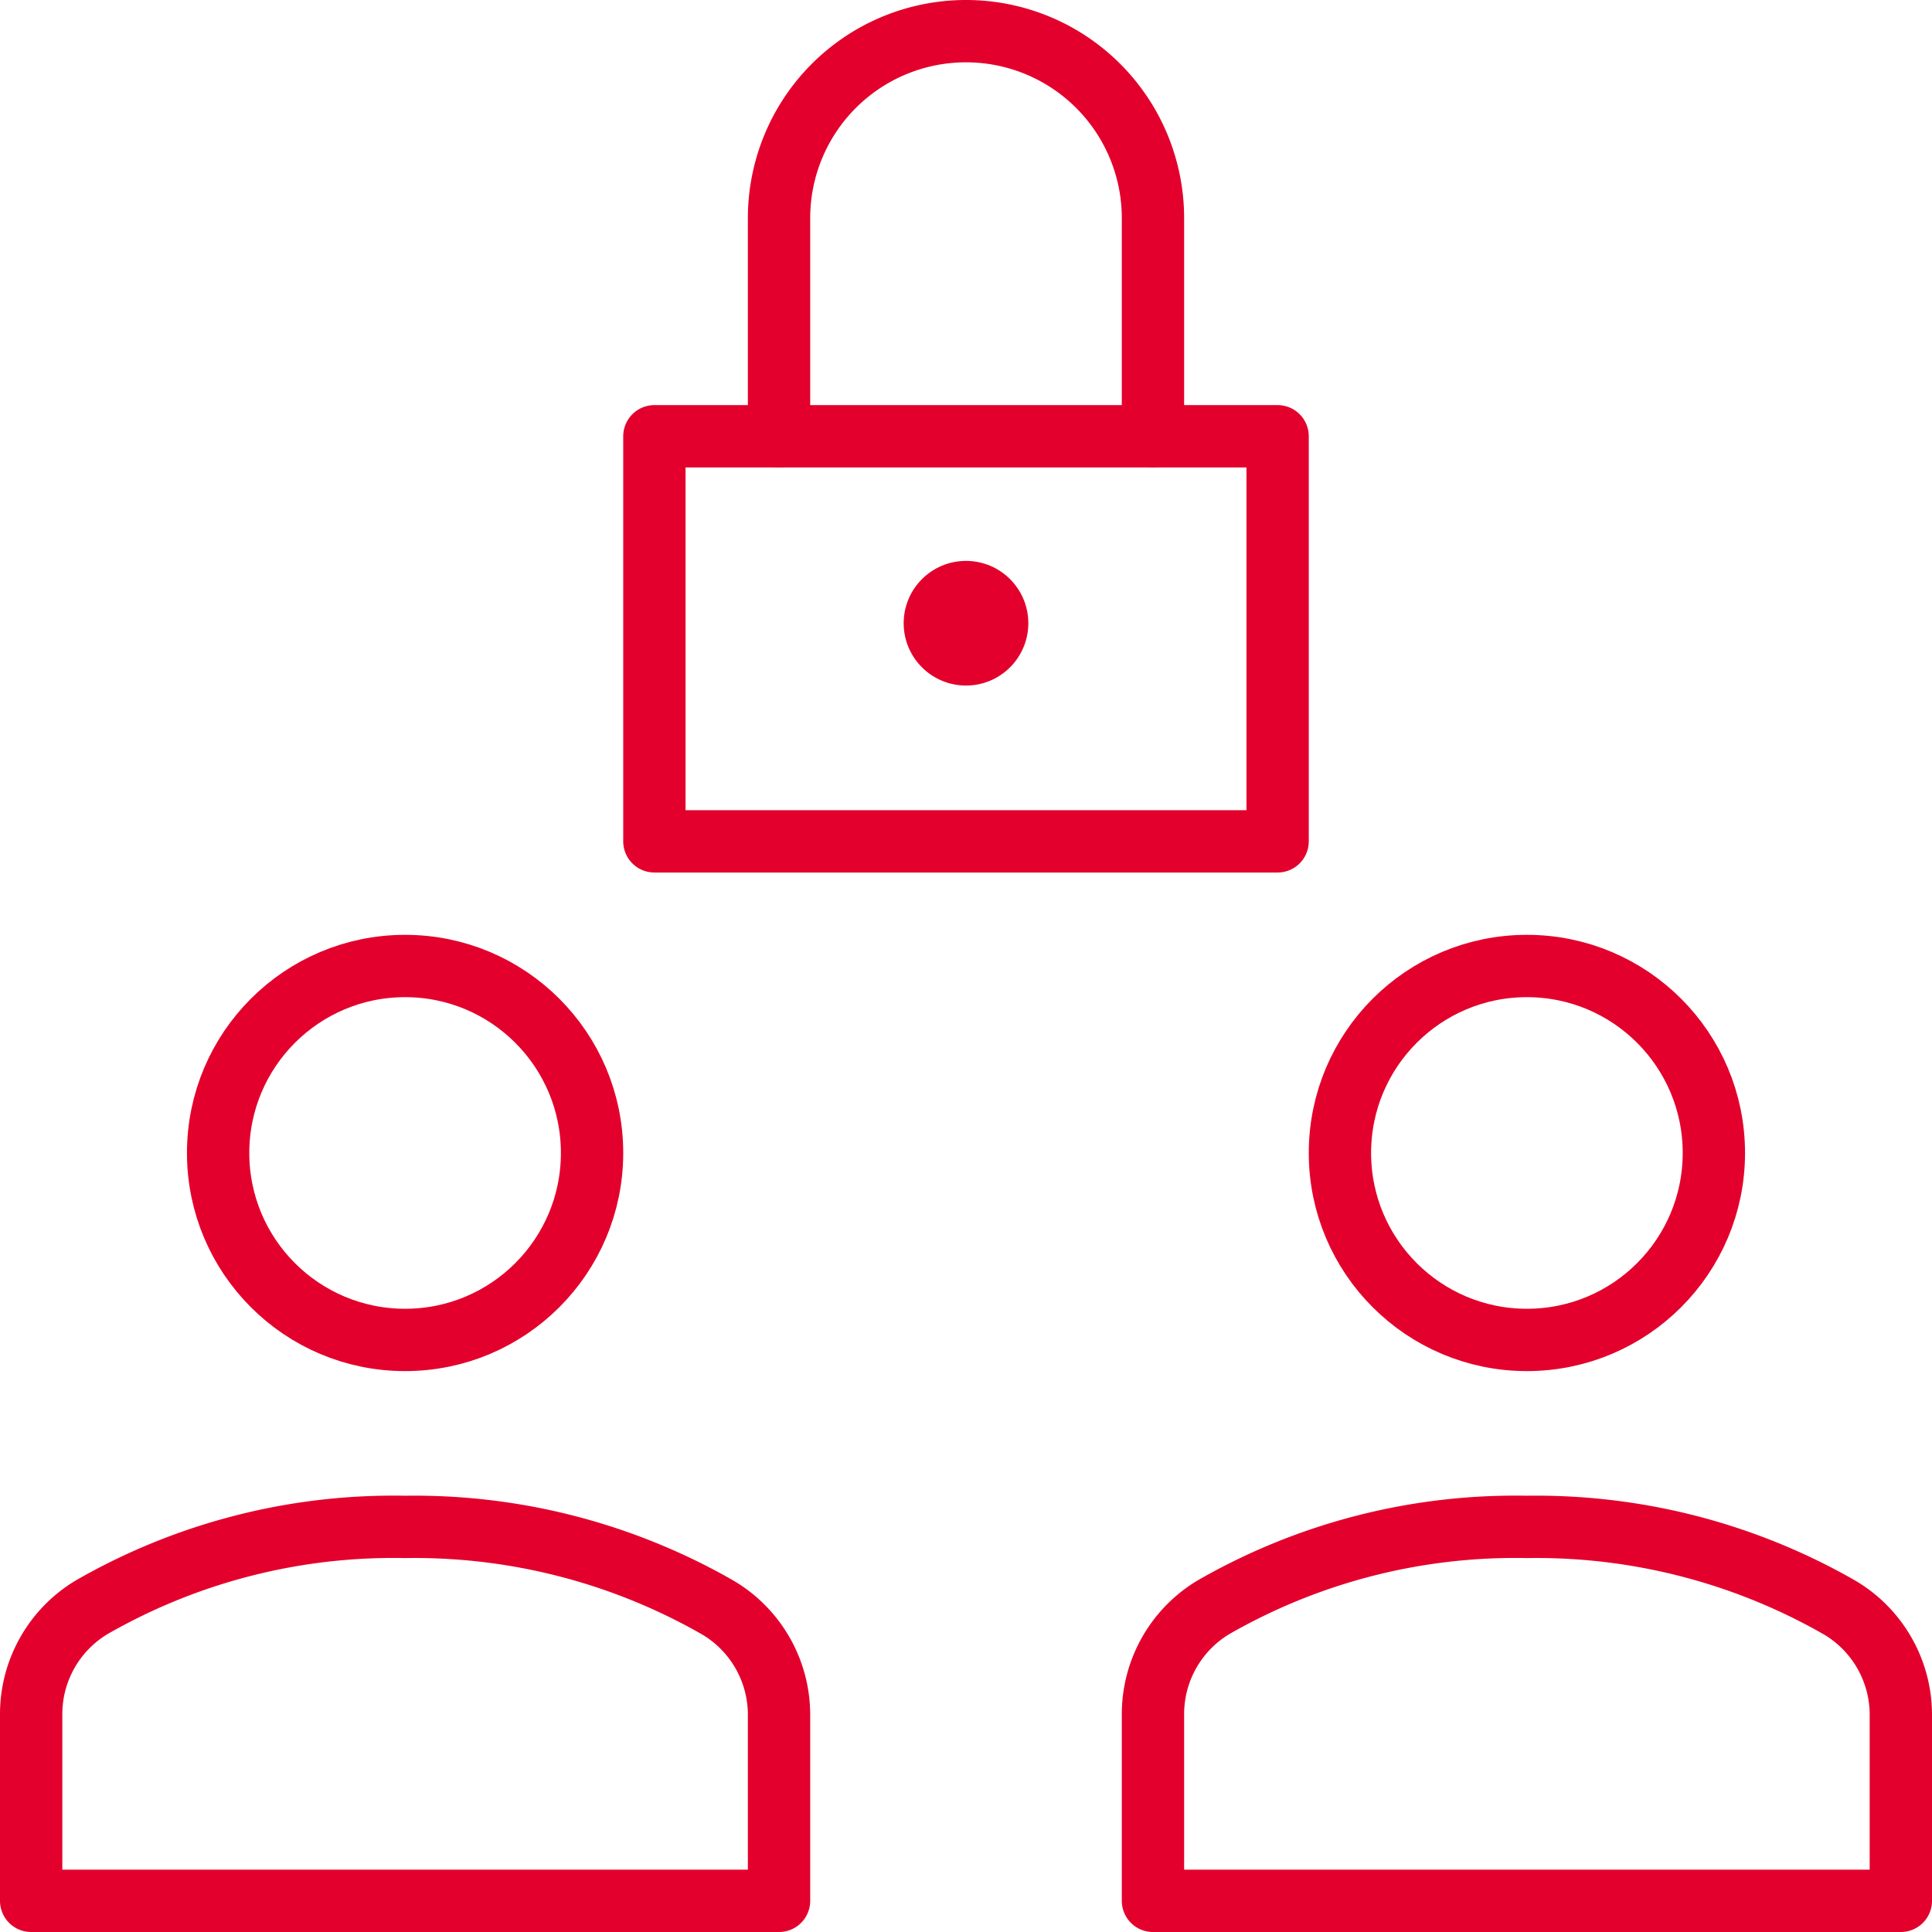
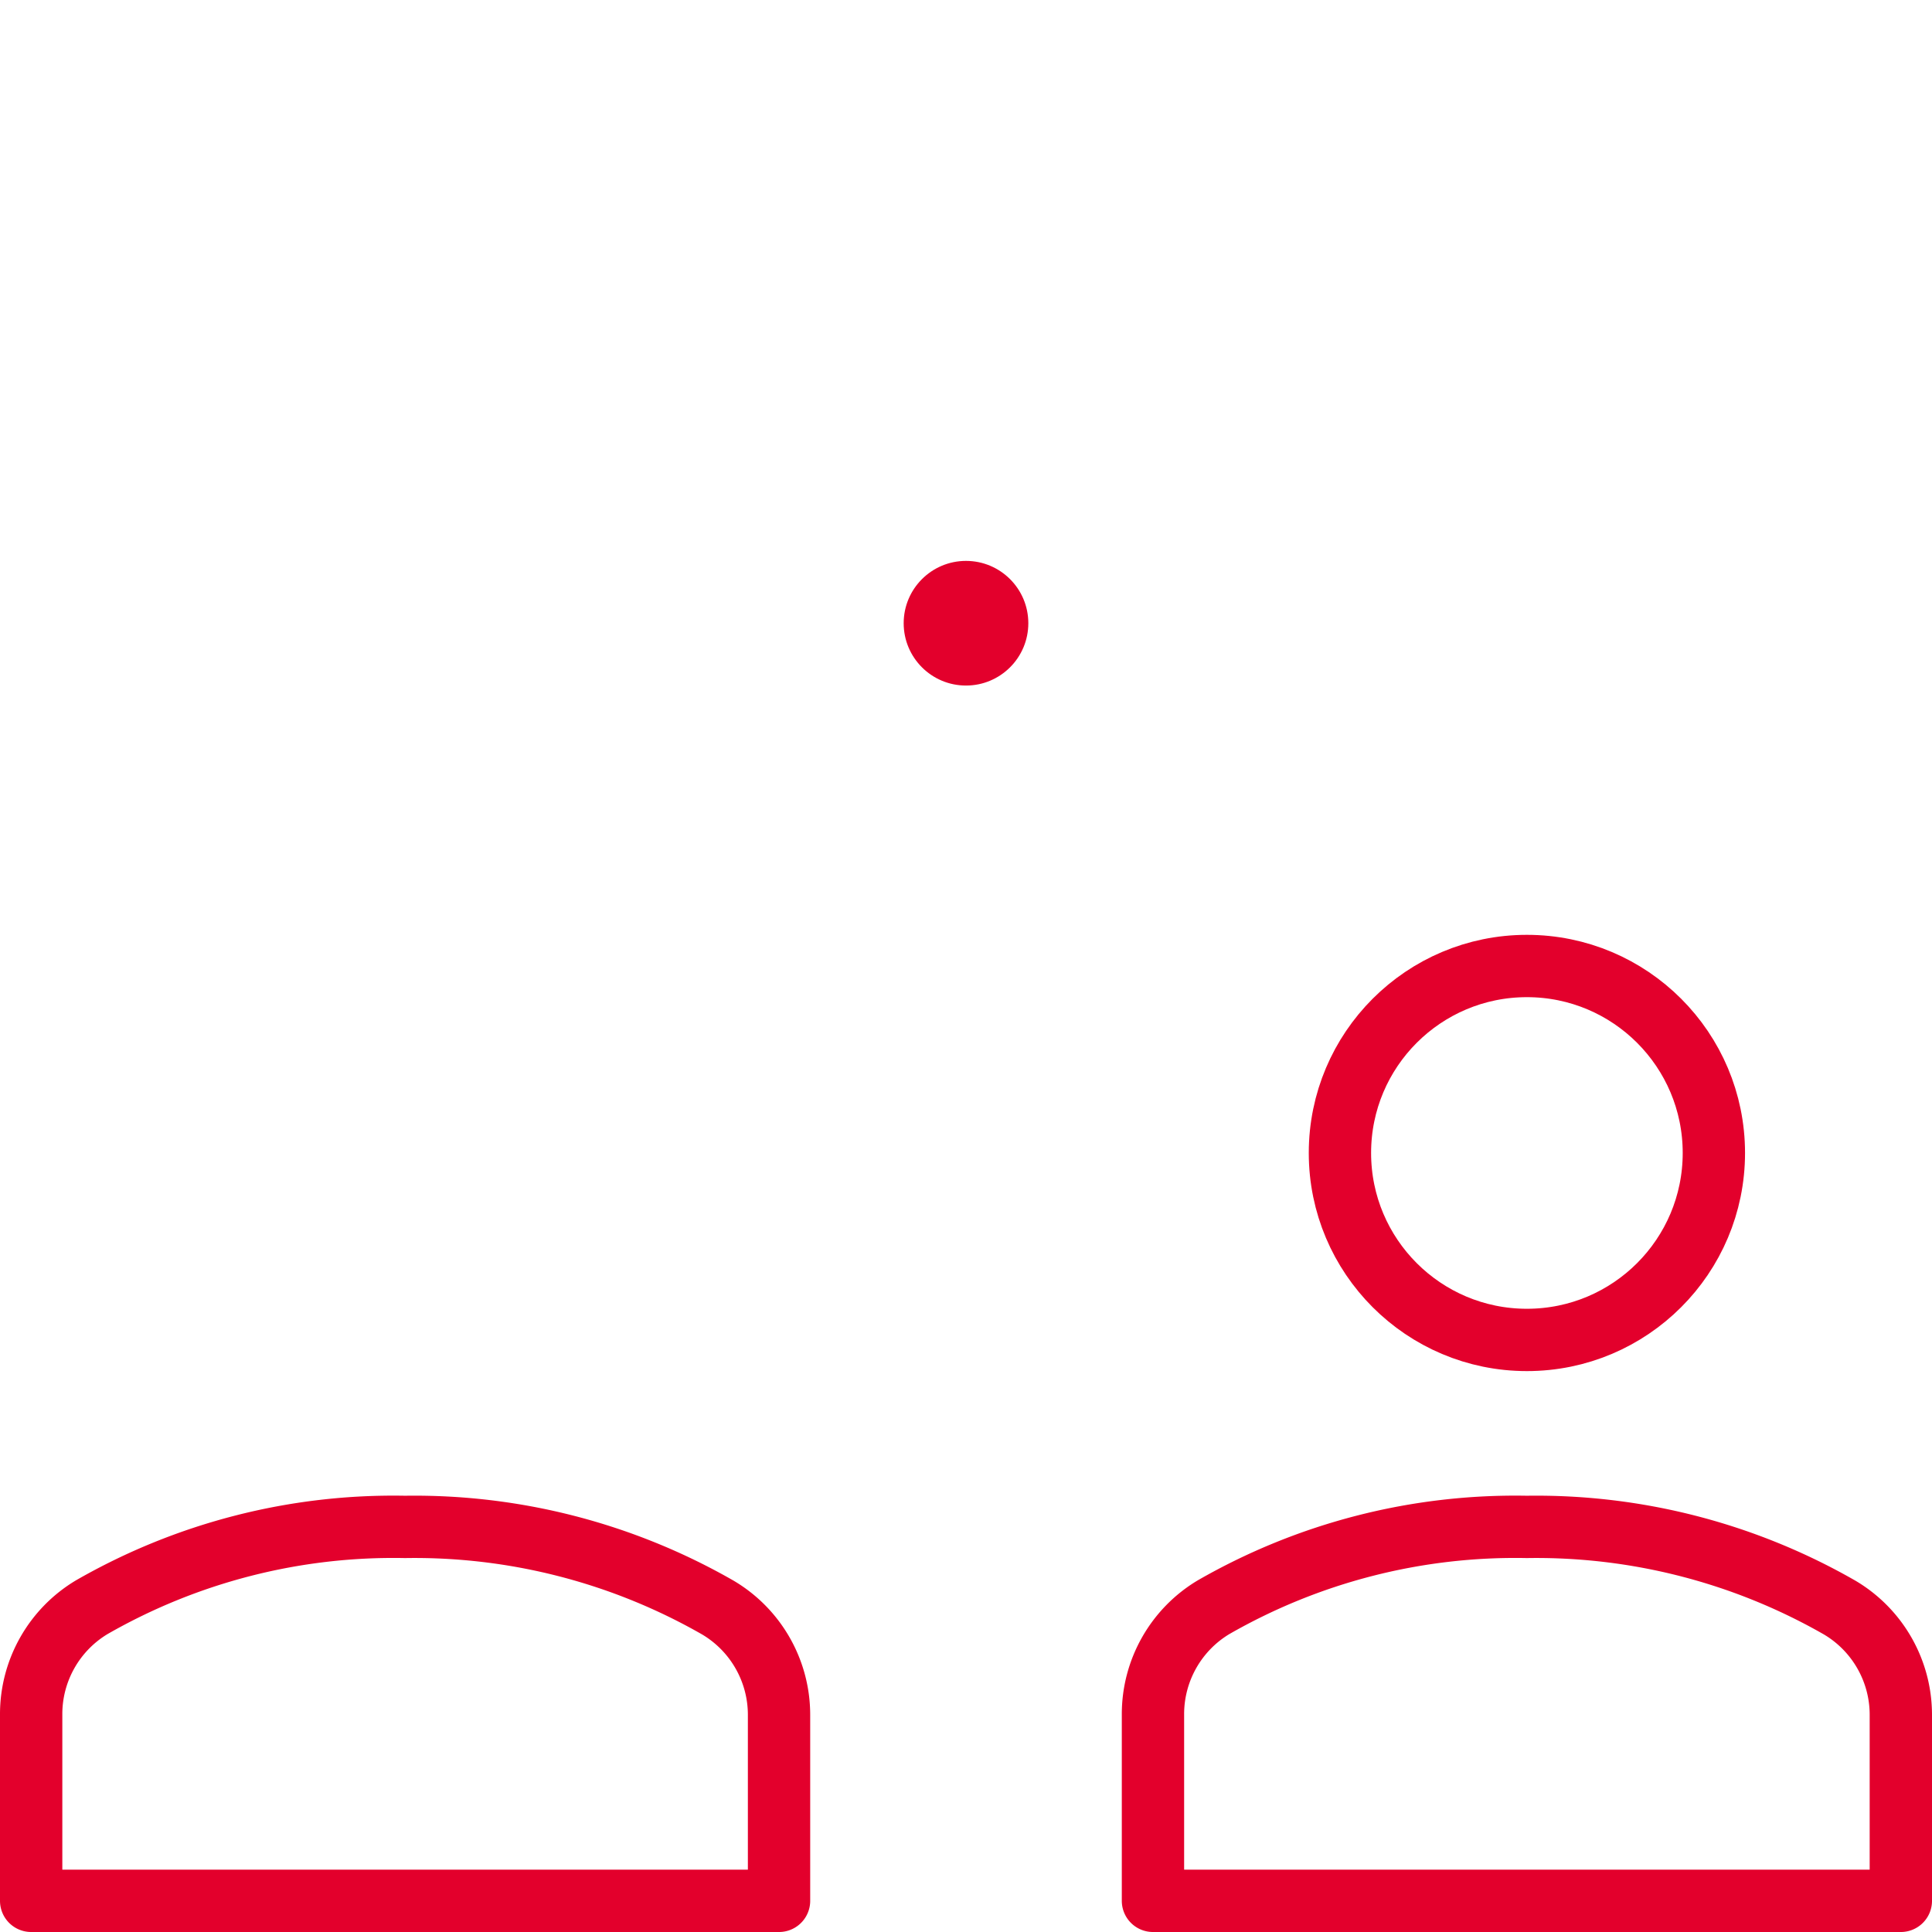
<svg xmlns="http://www.w3.org/2000/svg" width="62" height="62" viewBox="0 0 62 62">
  <g id="b-security" transform="translate(-1 -1)">
    <g id="Group_28" data-name="Group 28">
      <circle id="Ellipse_17" data-name="Ellipse 17" cx="2" cy="2" r="2" transform="translate(30 19)" fill="#e3002c" />
-       <rect id="Rectangle_73" data-name="Rectangle 73" width="20" height="13" transform="translate(22 15)" fill="none" stroke="#e3002c" stroke-linecap="round" stroke-linejoin="round" stroke-width="2" />
-       <path id="Path_25" data-name="Path 25" d="M26,15V8a6,6,0,0,1,6-6h0a6,6,0,0,1,6,6v7" fill="none" stroke="#e3002c" stroke-linecap="round" stroke-linejoin="round" stroke-width="2" />
      <circle id="Ellipse_18" data-name="Ellipse 18" cx="6" cy="6" r="6" transform="translate(44 32)" fill="none" stroke="#e3002c" stroke-linecap="round" stroke-linejoin="round" stroke-width="2" />
-       <circle id="Ellipse_19" data-name="Ellipse 19" cx="6" cy="6" r="6" transform="translate(8 32)" fill="none" stroke="#e3002c" stroke-linecap="round" stroke-linejoin="round" stroke-width="2" />
      <path id="Path_26" data-name="Path 26" d="M26,62V56.035a4,4,0,0,0-1.967-3.449A19.575,19.575,0,0,0,14,50,19.443,19.443,0,0,0,3.948,52.575,4,4,0,0,0,2,56.013V62Z" fill="none" stroke="#e3002c" stroke-linecap="round" stroke-linejoin="round" stroke-width="2" />
      <path id="Path_27" data-name="Path 27" d="M62,62V56.035a4,4,0,0,0-1.967-3.449A19.575,19.575,0,0,0,50,50a19.443,19.443,0,0,0-10.052,2.575A4,4,0,0,0,38,56.013V62Z" fill="none" stroke="#e3002c" stroke-linecap="round" stroke-linejoin="round" stroke-width="2" />
    </g>
  </g>
</svg>